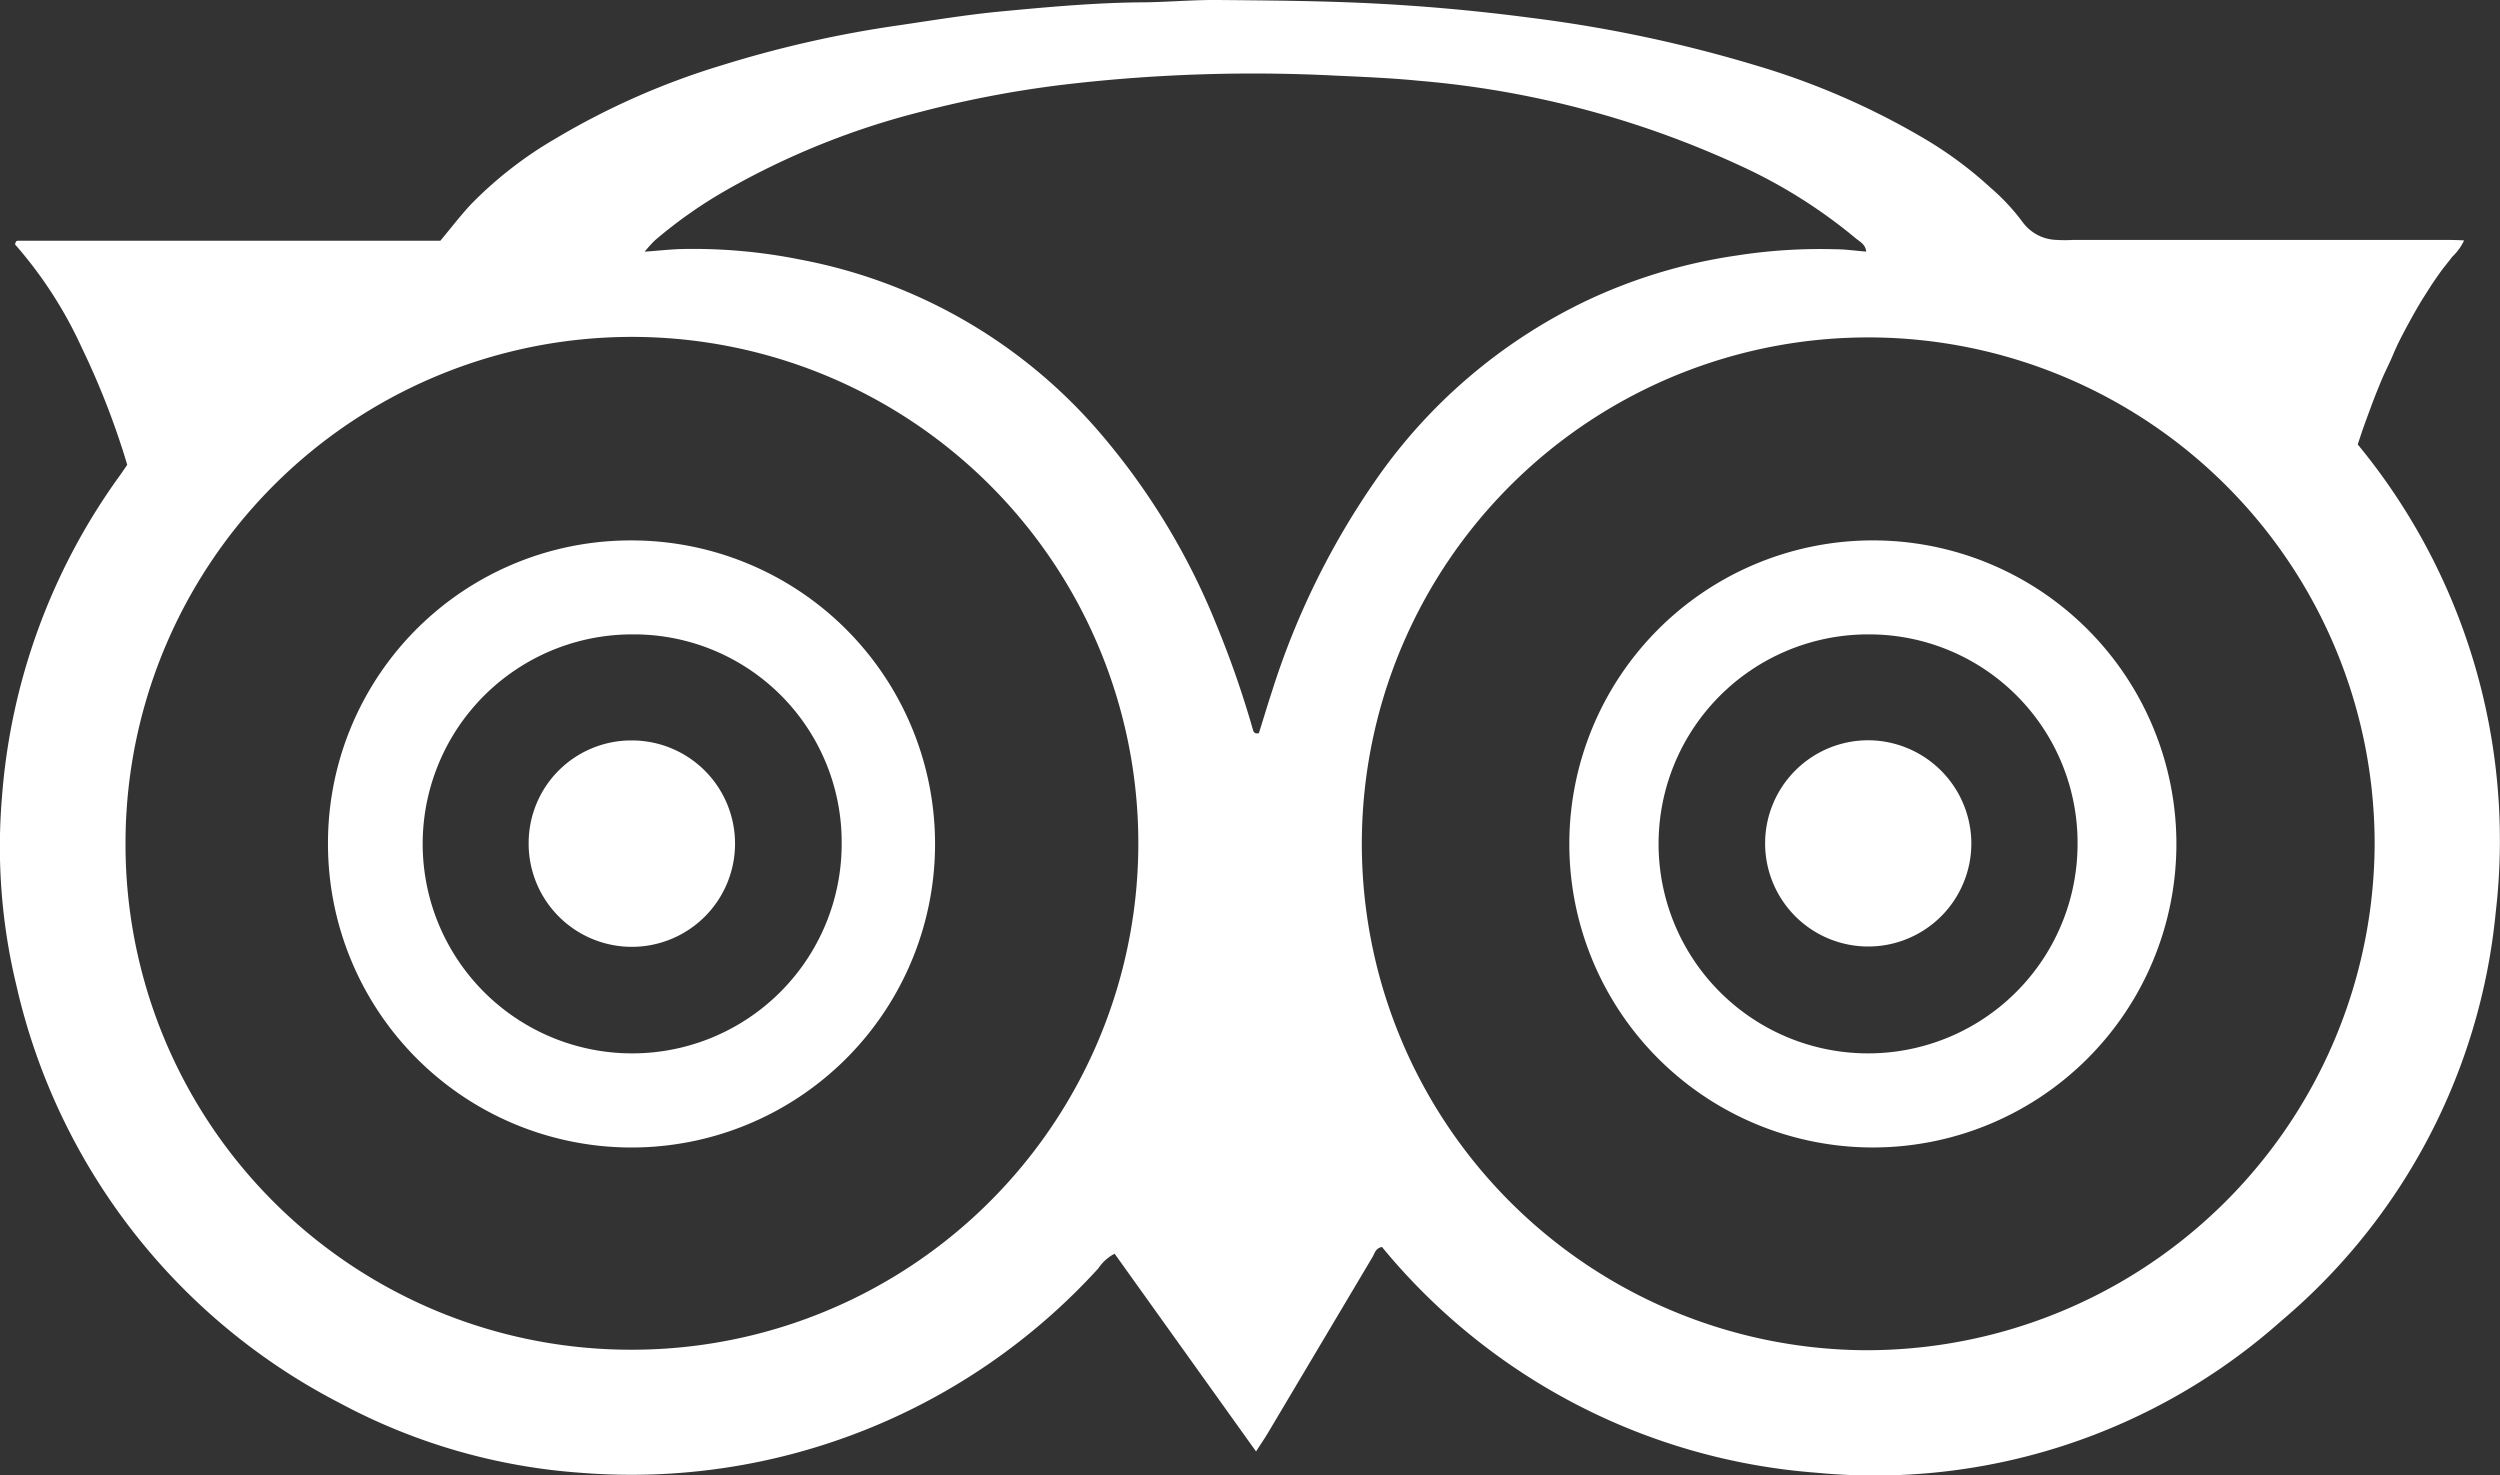
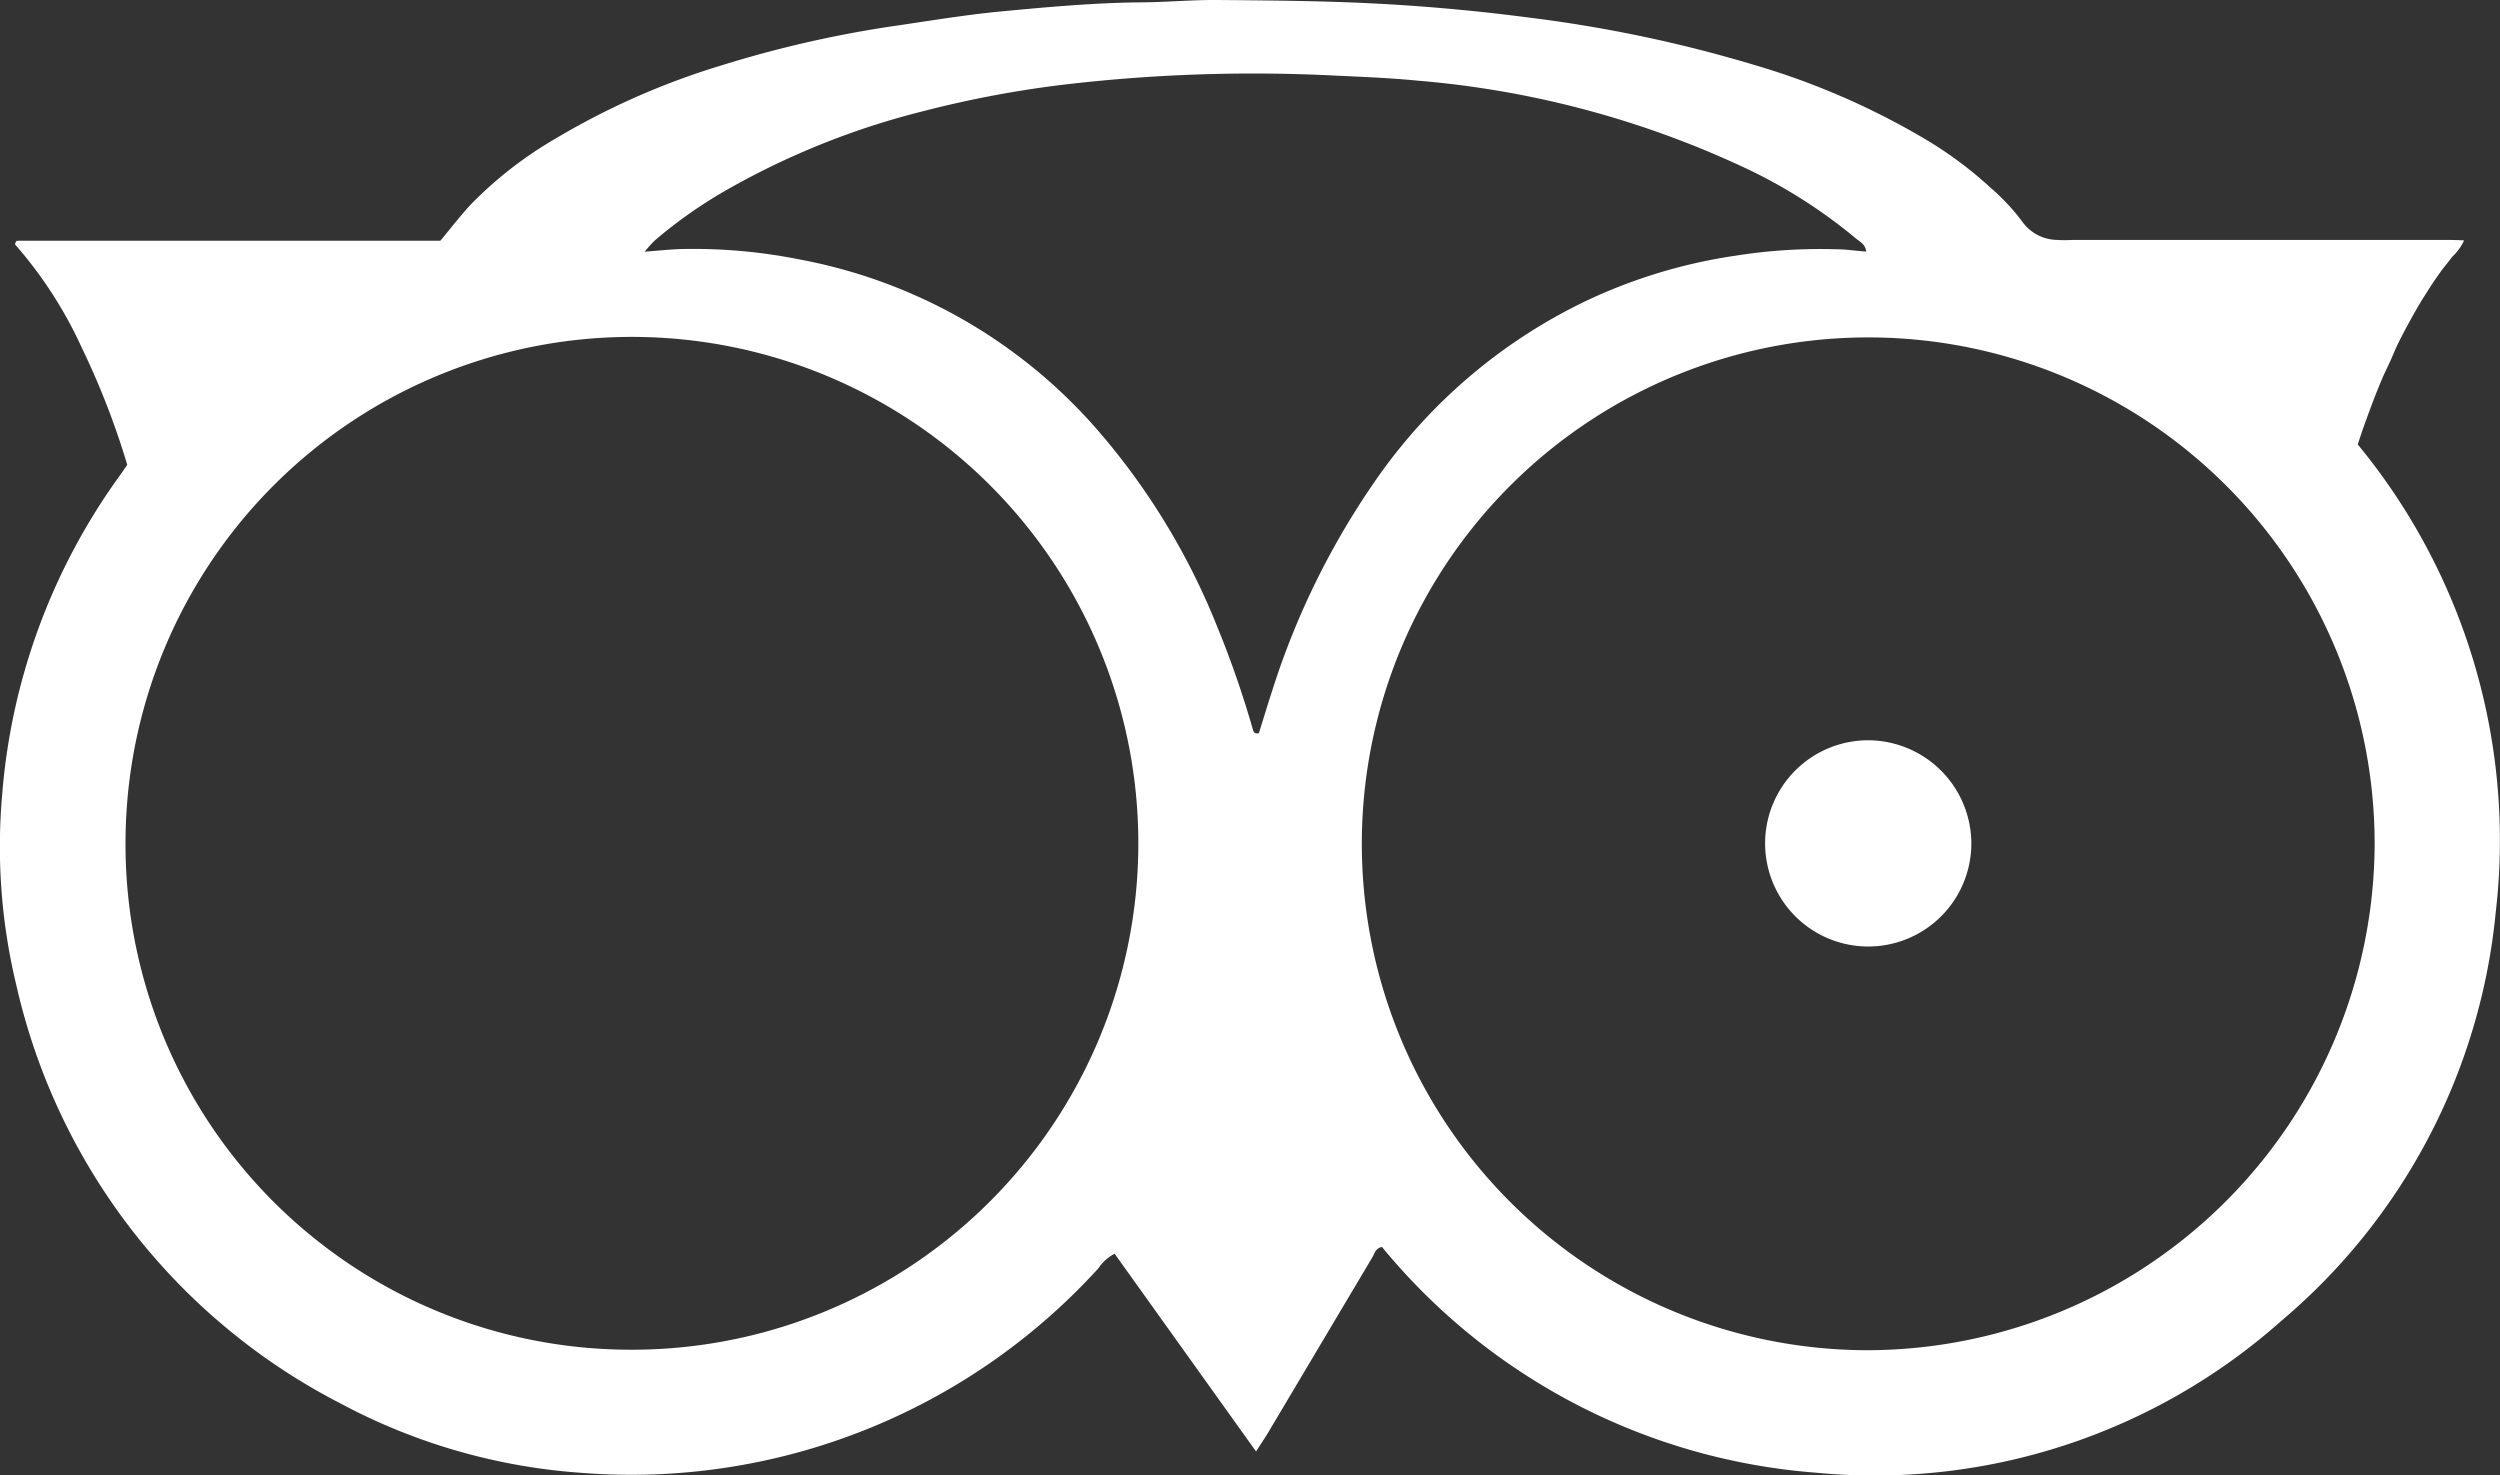
<svg xmlns="http://www.w3.org/2000/svg" id="Grupo_1432" data-name="Grupo 1432" width="30.573" height="18.039" viewBox="0 0 30.573 18.039">
  <rect x="0" y="0" width="30.573" height="18.039" fill="#333333" stroke="none" />
  <defs>
    <clipPath id="clip-path">
      <rect id="Rectángulo_833" data-name="Rectángulo 833" width="30.573" height="18.039" fill="#fff" />
    </clipPath>
  </defs>
  <g id="Grupo_856" data-name="Grupo 856" clip-path="url(#clip-path)">
    <path id="Trazado_2330" data-name="Trazado 2330" d="M15.361,17.751l-1.73-2.419a.536.536,0,0,0-.2.18,7.722,7.722,0,0,1-6.314,2.5,7.319,7.319,0,0,1-2.955-.85A7.653,7.653,0,0,1,.2,12.049a7.219,7.219,0,0,1-.176-2.3A7.686,7.686,0,0,1,1.465,5.816c.028-.039.054-.078.091-.132A9.633,9.633,0,0,0,1,4.252,5.158,5.158,0,0,0,.183,2.988c.009-.023.01-.032.015-.036A.036.036,0,0,1,.22,2.944H5.385c.135-.161.25-.313.38-.451a4.839,4.839,0,0,1,1.032-.8A9.12,9.12,0,0,1,8.822.8,13.85,13.85,0,0,1,10.955.315c.424-.062.848-.133,1.275-.174.562-.053,1.124-.105,1.69-.112.326,0,.652-.032.978-.029.644.006,1.289.01,1.933.044q.94.049,1.875.172A16.68,16.68,0,0,1,21.473.8a9.144,9.144,0,0,1,2.068.9,4.784,4.784,0,0,1,.8.594,2.587,2.587,0,0,1,.39.417.533.533,0,0,0,.423.223,1.463,1.463,0,0,0,.191,0h4.511c.085,0,.171,0,.278.006a.66.66,0,0,1-.145.2c-.047.064-.1.124-.146.189s-.092.13-.136.2-.077.12-.114.182-.08.138-.118.207-.076.14-.112.21-.07.143-.1.215-.066.145-.1.218-.063.146-.093.22-.052.133-.077.2-.055.149-.082.224-.051.15-.078.23a7.61,7.61,0,0,1,1.687,5.728A7.474,7.474,0,0,1,27.9,16.152a7.48,7.48,0,0,1-5.69,1.858A7.619,7.619,0,0,1,16.9,15.249c-.079.017-.088.078-.115.123l-1.28,2.153c-.04.067-.084.13-.145.226m13.68-7.421a6.193,6.193,0,1,0-6.253,6.182,6.215,6.215,0,0,0,6.253-6.182M7.71,16.506A6.193,6.193,0,1,0,1.535,10.3,6.179,6.179,0,0,0,7.71,16.506M7.883,3.078c.164-.012.3-.027.432-.032a6.609,6.609,0,0,1,1.469.128,6.377,6.377,0,0,1,3.664,2.115,8.446,8.446,0,0,1,1.438,2.376,12,12,0,0,1,.43,1.237c.011.036.016.08.079.064.054-.171.106-.346.163-.519a9.565,9.565,0,0,1,1.254-2.558,6.6,6.6,0,0,1,2.58-2.207,6.455,6.455,0,0,1,1.838-.556,6.607,6.607,0,0,1,1.211-.078c.126,0,.252.019.381.029-.008-.091-.081-.122-.132-.166a6.308,6.308,0,0,0-1.279-.824,11.686,11.686,0,0,0-4.068-1.1C17,.953,16.661.94,16.319.924a19.8,19.8,0,0,0-3.214.1,13.137,13.137,0,0,0-1.847.344,9.485,9.485,0,0,0-2.377.958,5.663,5.663,0,0,0-.876.617,1.667,1.667,0,0,0-.122.136" transform="translate(0 0)" fill="#fff" />
-     <path id="Trazado_2331" data-name="Trazado 2331" d="M640.515,219.952a3.712,3.712,0,1,1-.012,7.423,3.712,3.712,0,0,1,.012-7.423m0,1.149a2.562,2.562,0,1,0,2.558,2.563,2.549,2.549,0,0,0-2.558-2.563" transform="translate(-617.666 -213.343)" fill="#fff" />
-     <path id="Trazado_2332" data-name="Trazado 2332" d="M137.238,219.949a3.712,3.712,0,1,1-3.719,3.71,3.7,3.7,0,0,1,3.719-3.71m0,1.149a2.562,2.562,0,1,0,2.563,2.558,2.541,2.541,0,0,0-2.563-2.558" transform="translate(-129.508 -213.34)" fill="#fff" />
    <path id="Trazado_2333" data-name="Trazado 2333" d="M720.991,302.564a1.261,1.261,0,1,1-1.259-1.259,1.266,1.266,0,0,1,1.259,1.259" transform="translate(-696.883 -292.252)" fill="#fff" />
-     <path id="Trazado_2334" data-name="Trazado 2334" d="M216.454,301.386a1.262,1.262,0,1,1-1.263,1.255,1.255,1.255,0,0,1,1.263-1.255" transform="translate(-208.726 -292.331)" fill="#fff" />
  </g>
</svg>